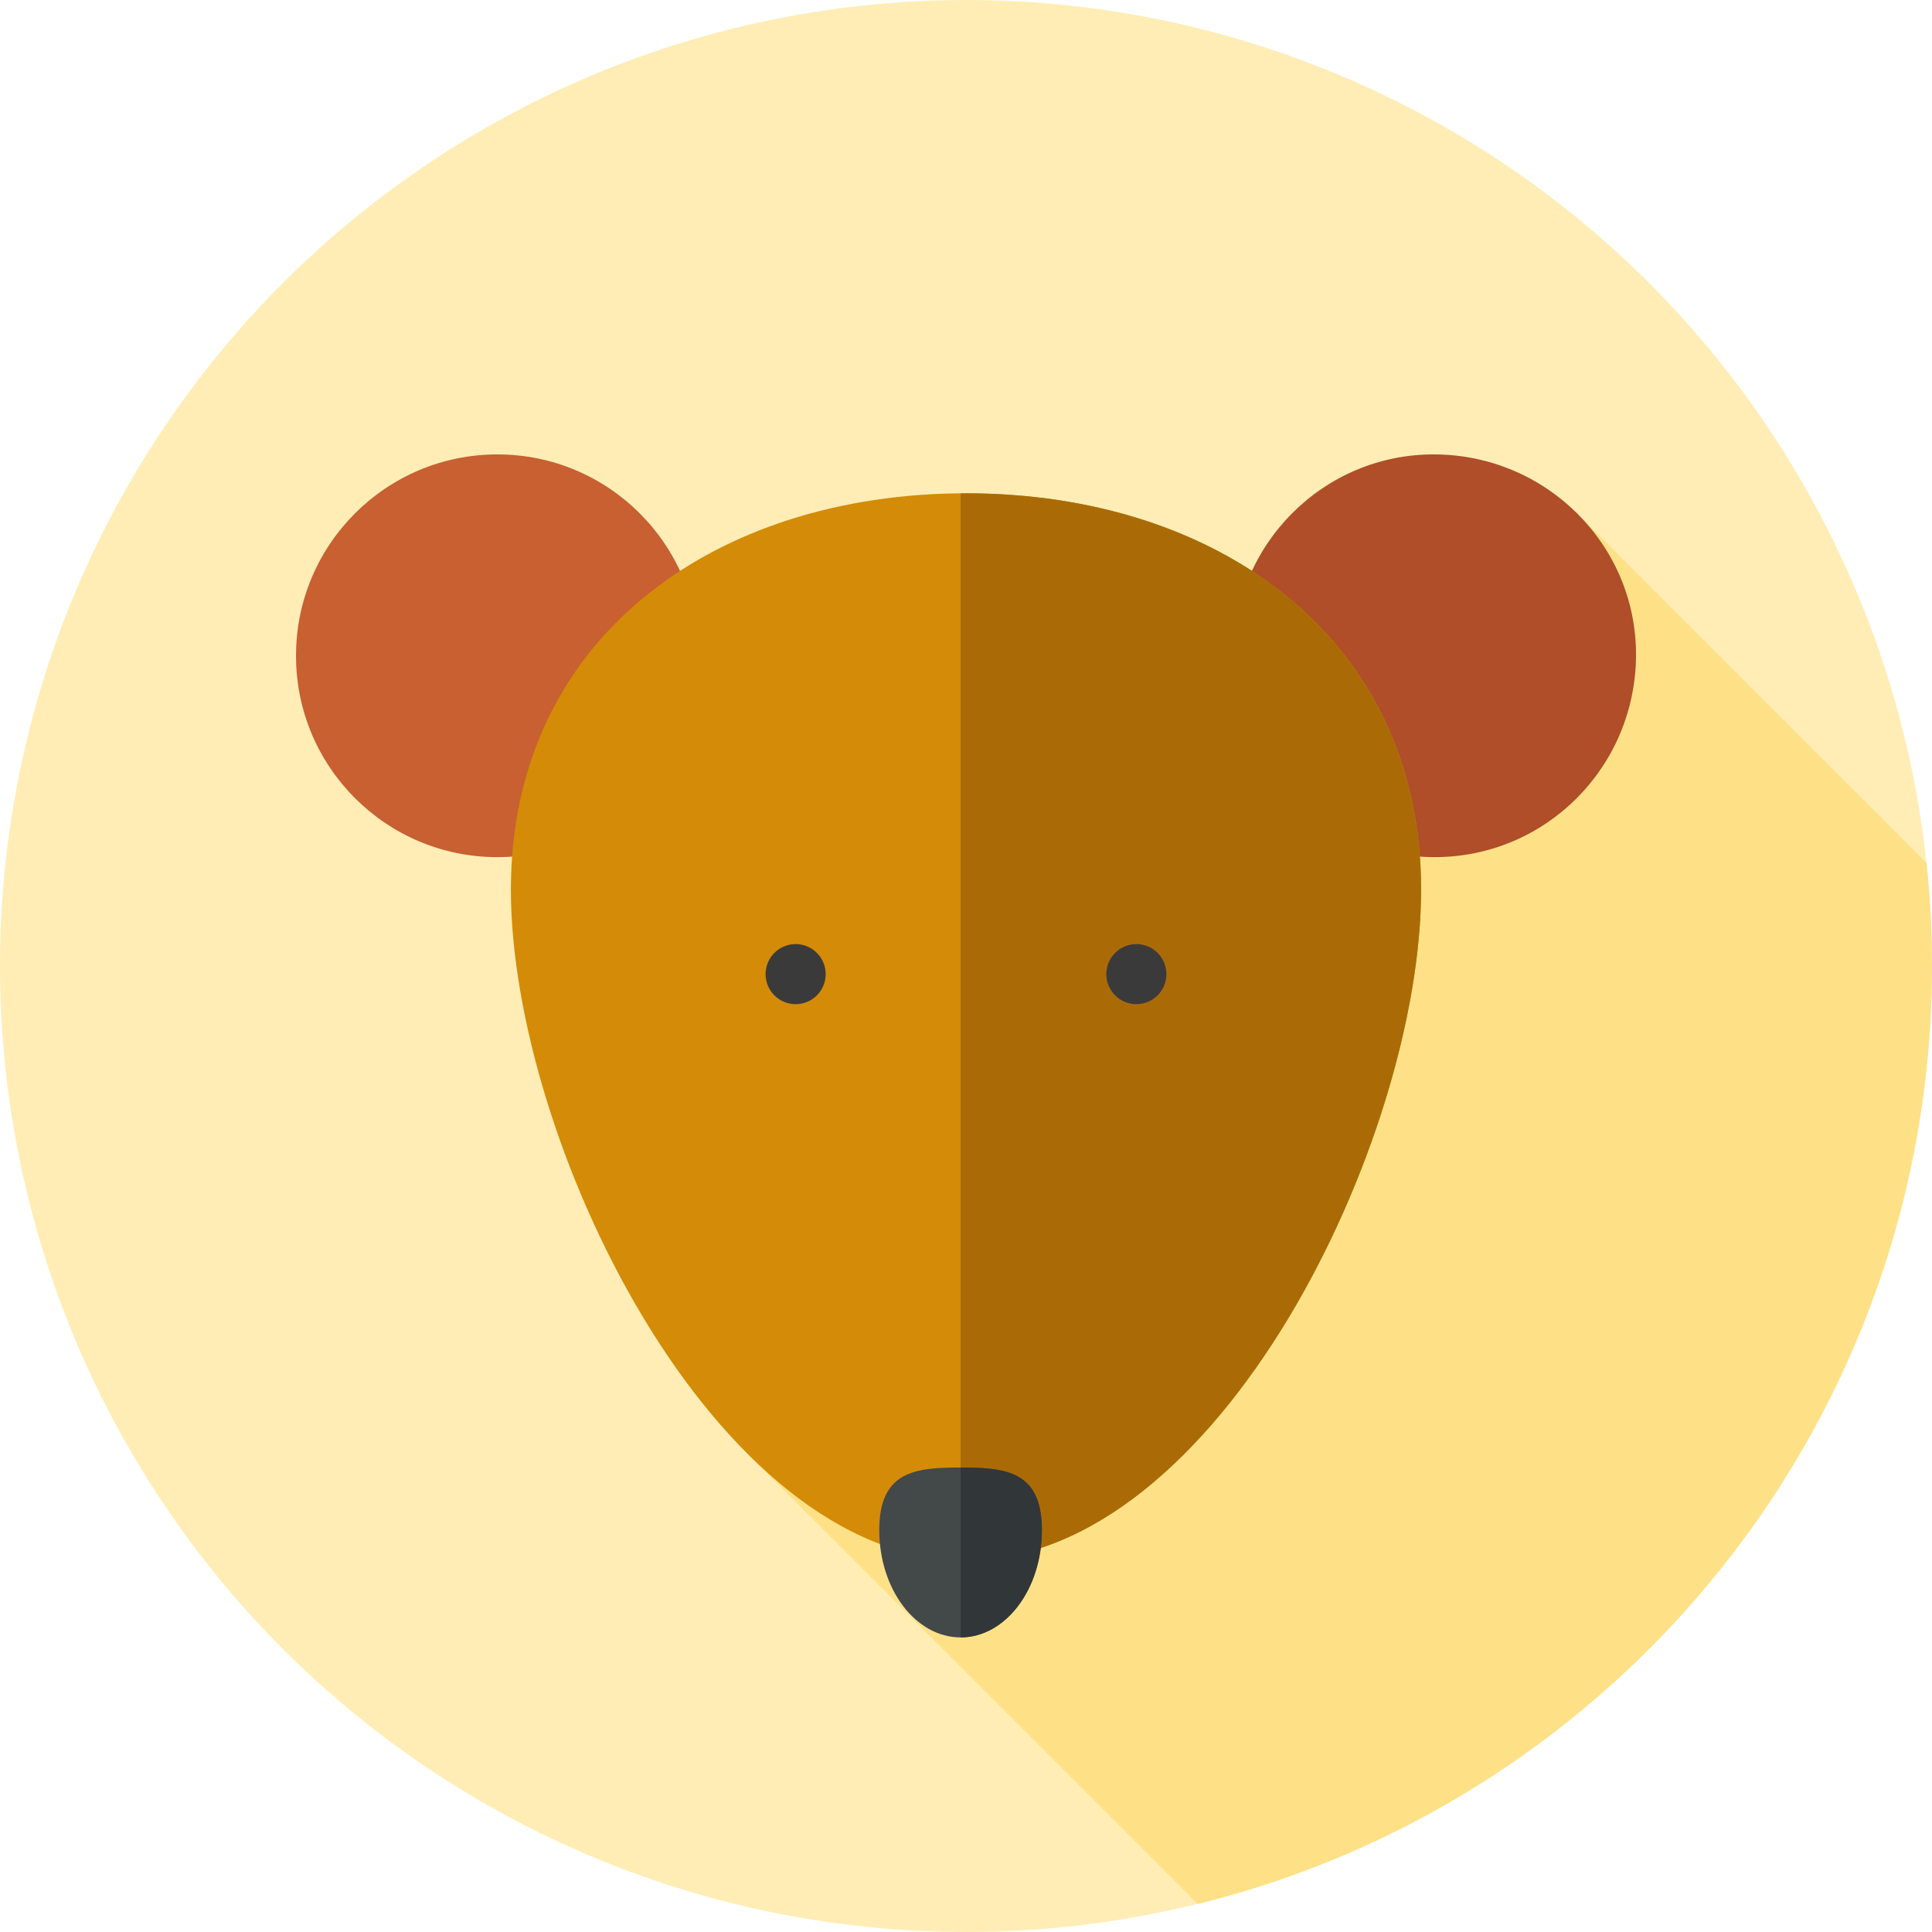
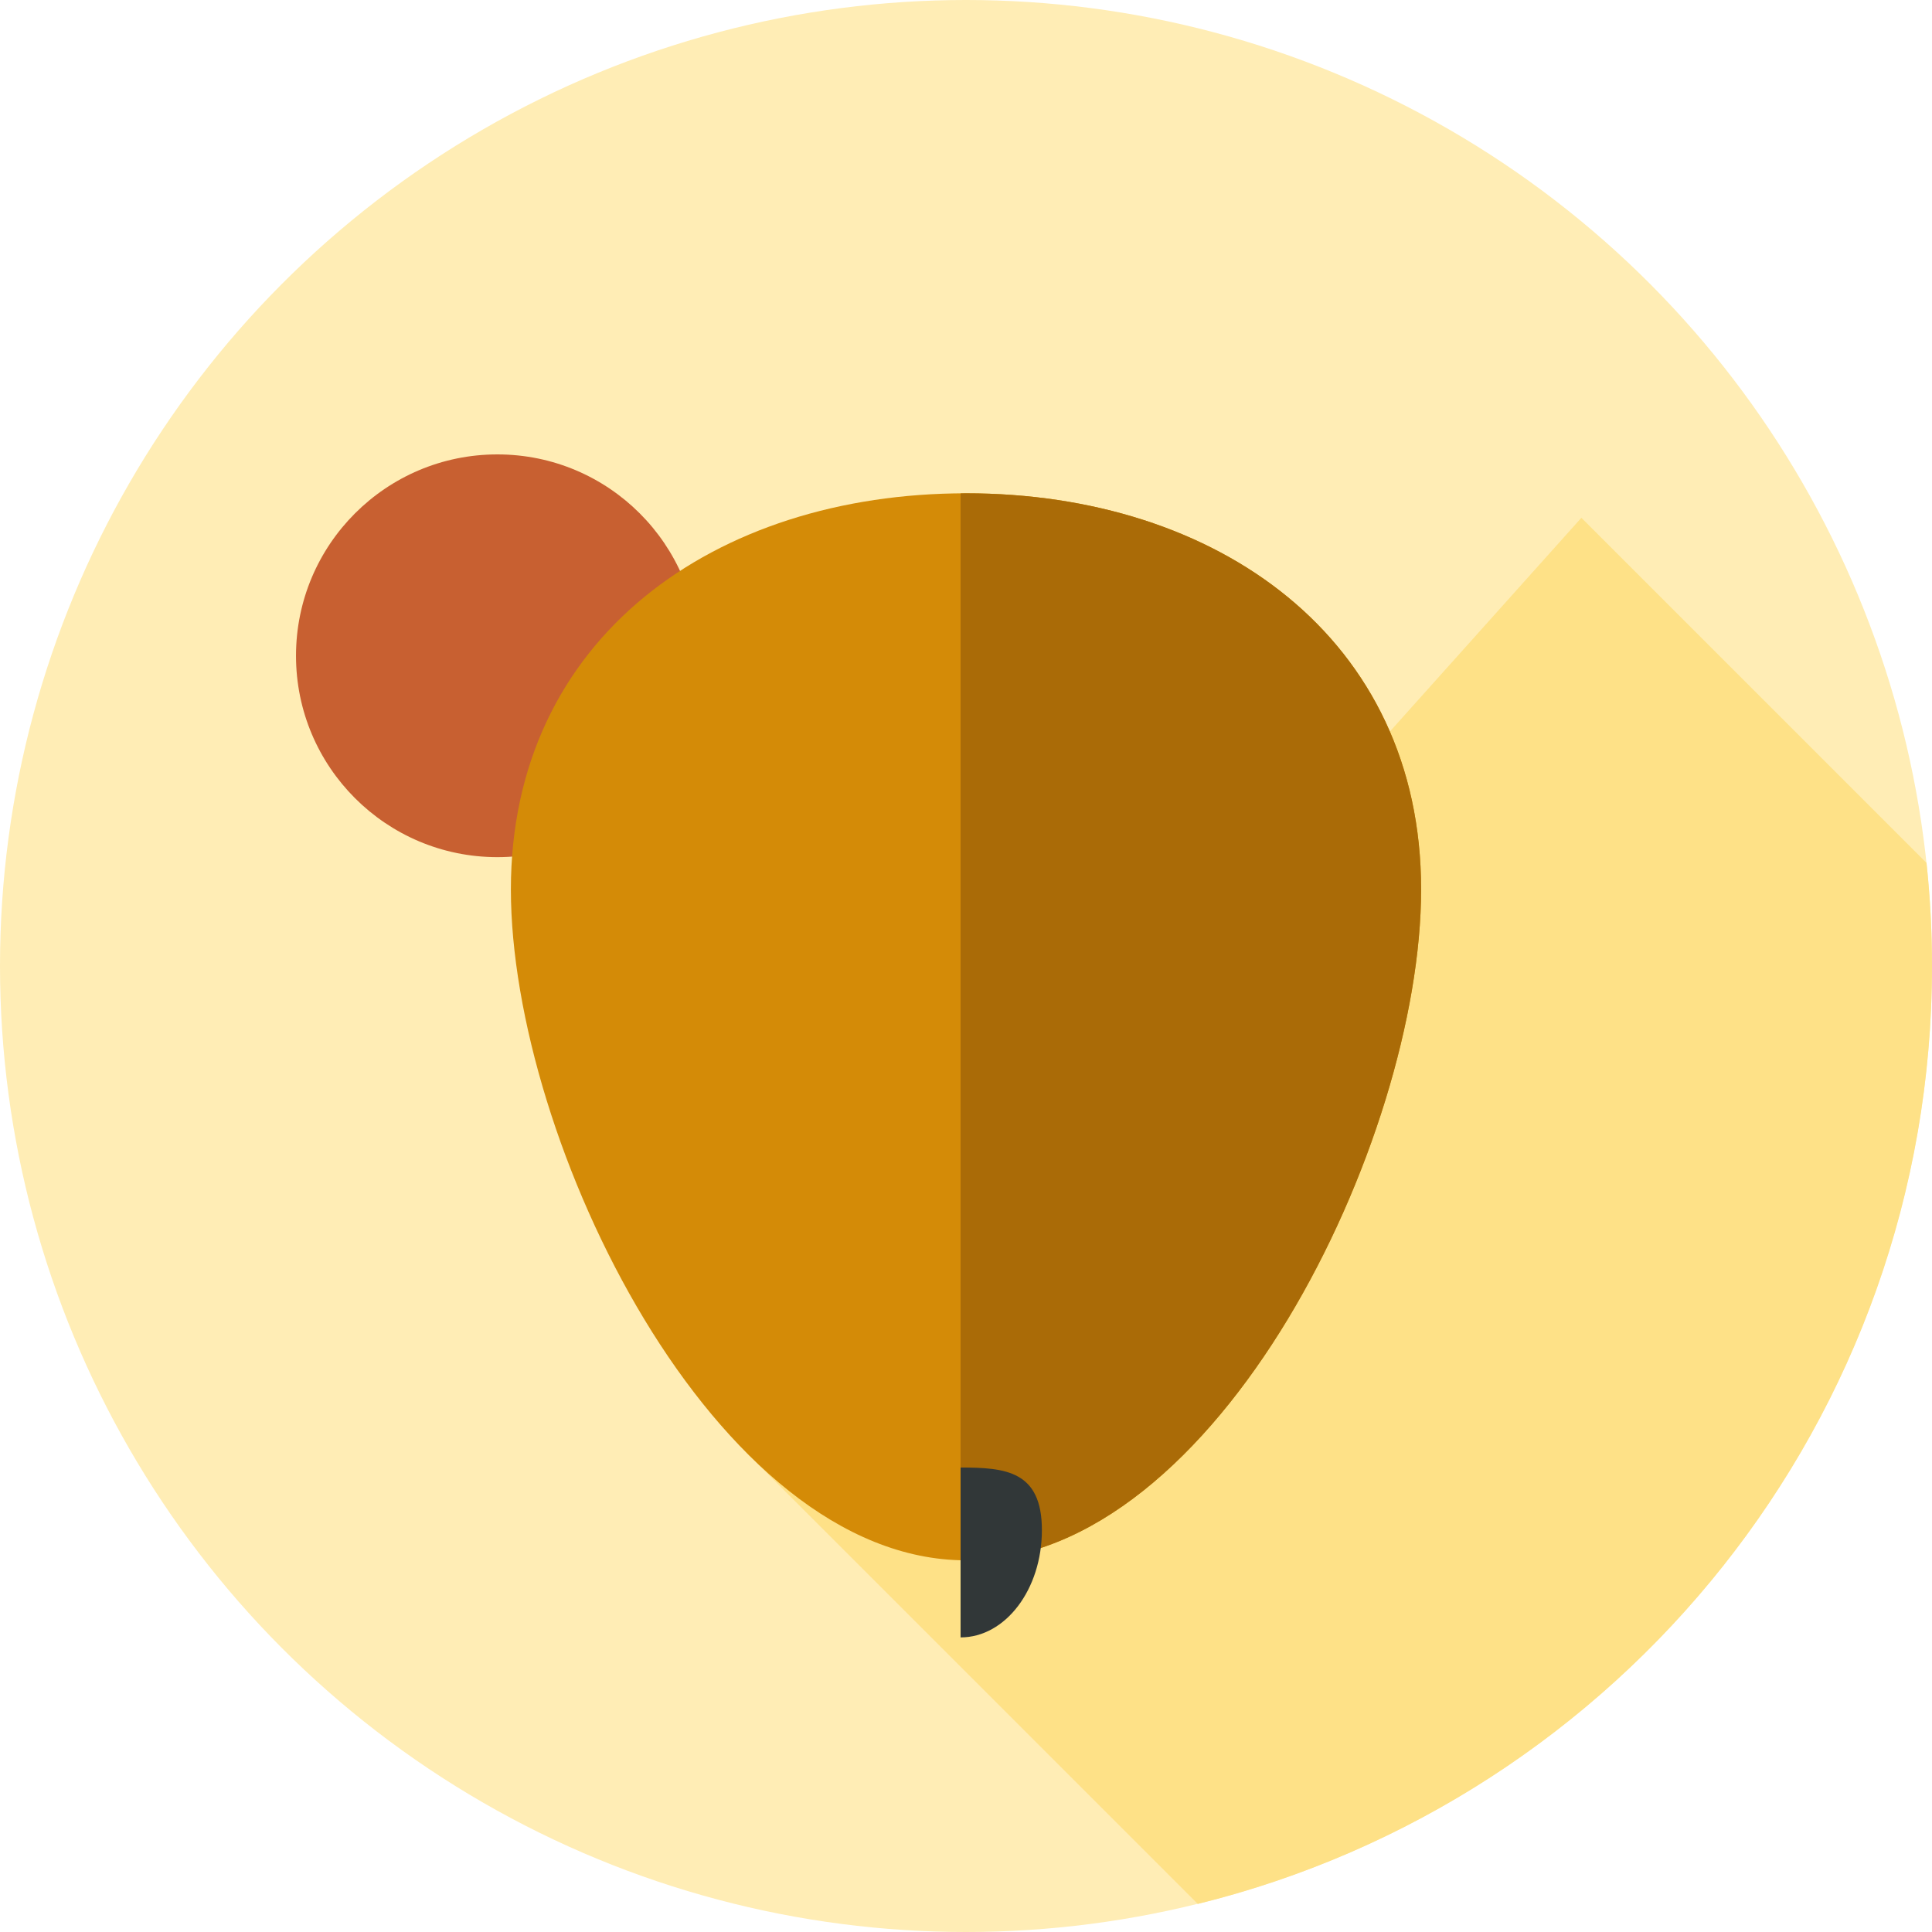
<svg xmlns="http://www.w3.org/2000/svg" height="800px" width="800px" version="1.1" id="Layer_1" viewBox="0 0 512 512" xml:space="preserve">
  <circle style="fill:#FFEDB5;" cx="256" cy="256" r="256" />
  <path style="fill:#FEE187;" d="M510.547,228.683l-91.465-91.465l-221.632,247.37l119.975,119.975  C429.14,477.048,512,376.208,512,256C512,246.77,511.5,237.659,510.547,228.683z" />
  <circle style="fill:#C86031;" cx="131.81" cy="173.787" r="53.365" />
-   <path style="fill:#AF4E28;" d="M326.832,173.785c0-29.474,23.893-53.515,53.365-53.365c29.648,0.152,53.553,24.055,53.365,53.365  c-0.19,29.472-23.893,53.365-53.365,53.365C350.725,227.15,326.832,203.257,326.832,173.785z" />
  <path style="fill:#D48B07;" d="M135.39,235.704c0-66.61,53.998-104.974,120.61-104.974s120.61,38.364,120.61,104.974  s-54,177.797-120.61,177.797S135.39,302.314,135.39,235.704z" />
  <path style="fill:#AA6B07;" d="M256,130.729c-0.481,0-0.955,0.022-1.436,0.026v282.708c0.479,0.012,0.957,0.036,1.436,0.036  c66.61,0,120.61-111.187,120.61-177.798S322.61,130.729,256,130.729z" />
  <g>
-     <circle style="fill:#3A3A3A;" cx="210.851" cy="258.155" r="7.961" />
-     <circle style="fill:#3A3A3A;" cx="301.149" cy="258.155" r="7.961" />
-   </g>
-   <path style="fill:#434849;" d="M276.113,405.488c0,15.708-9.647,28.441-21.549,28.441s-21.549-12.734-21.549-28.441  s9.647-16.577,21.549-16.577C266.466,388.911,276.113,389.782,276.113,405.488z" />
+     </g>
  <path style="fill:#313738;" d="M254.564,388.911v45.018c11.902,0,21.549-12.733,21.549-28.441  C276.113,389.782,266.466,388.911,254.564,388.911z" />
</svg>